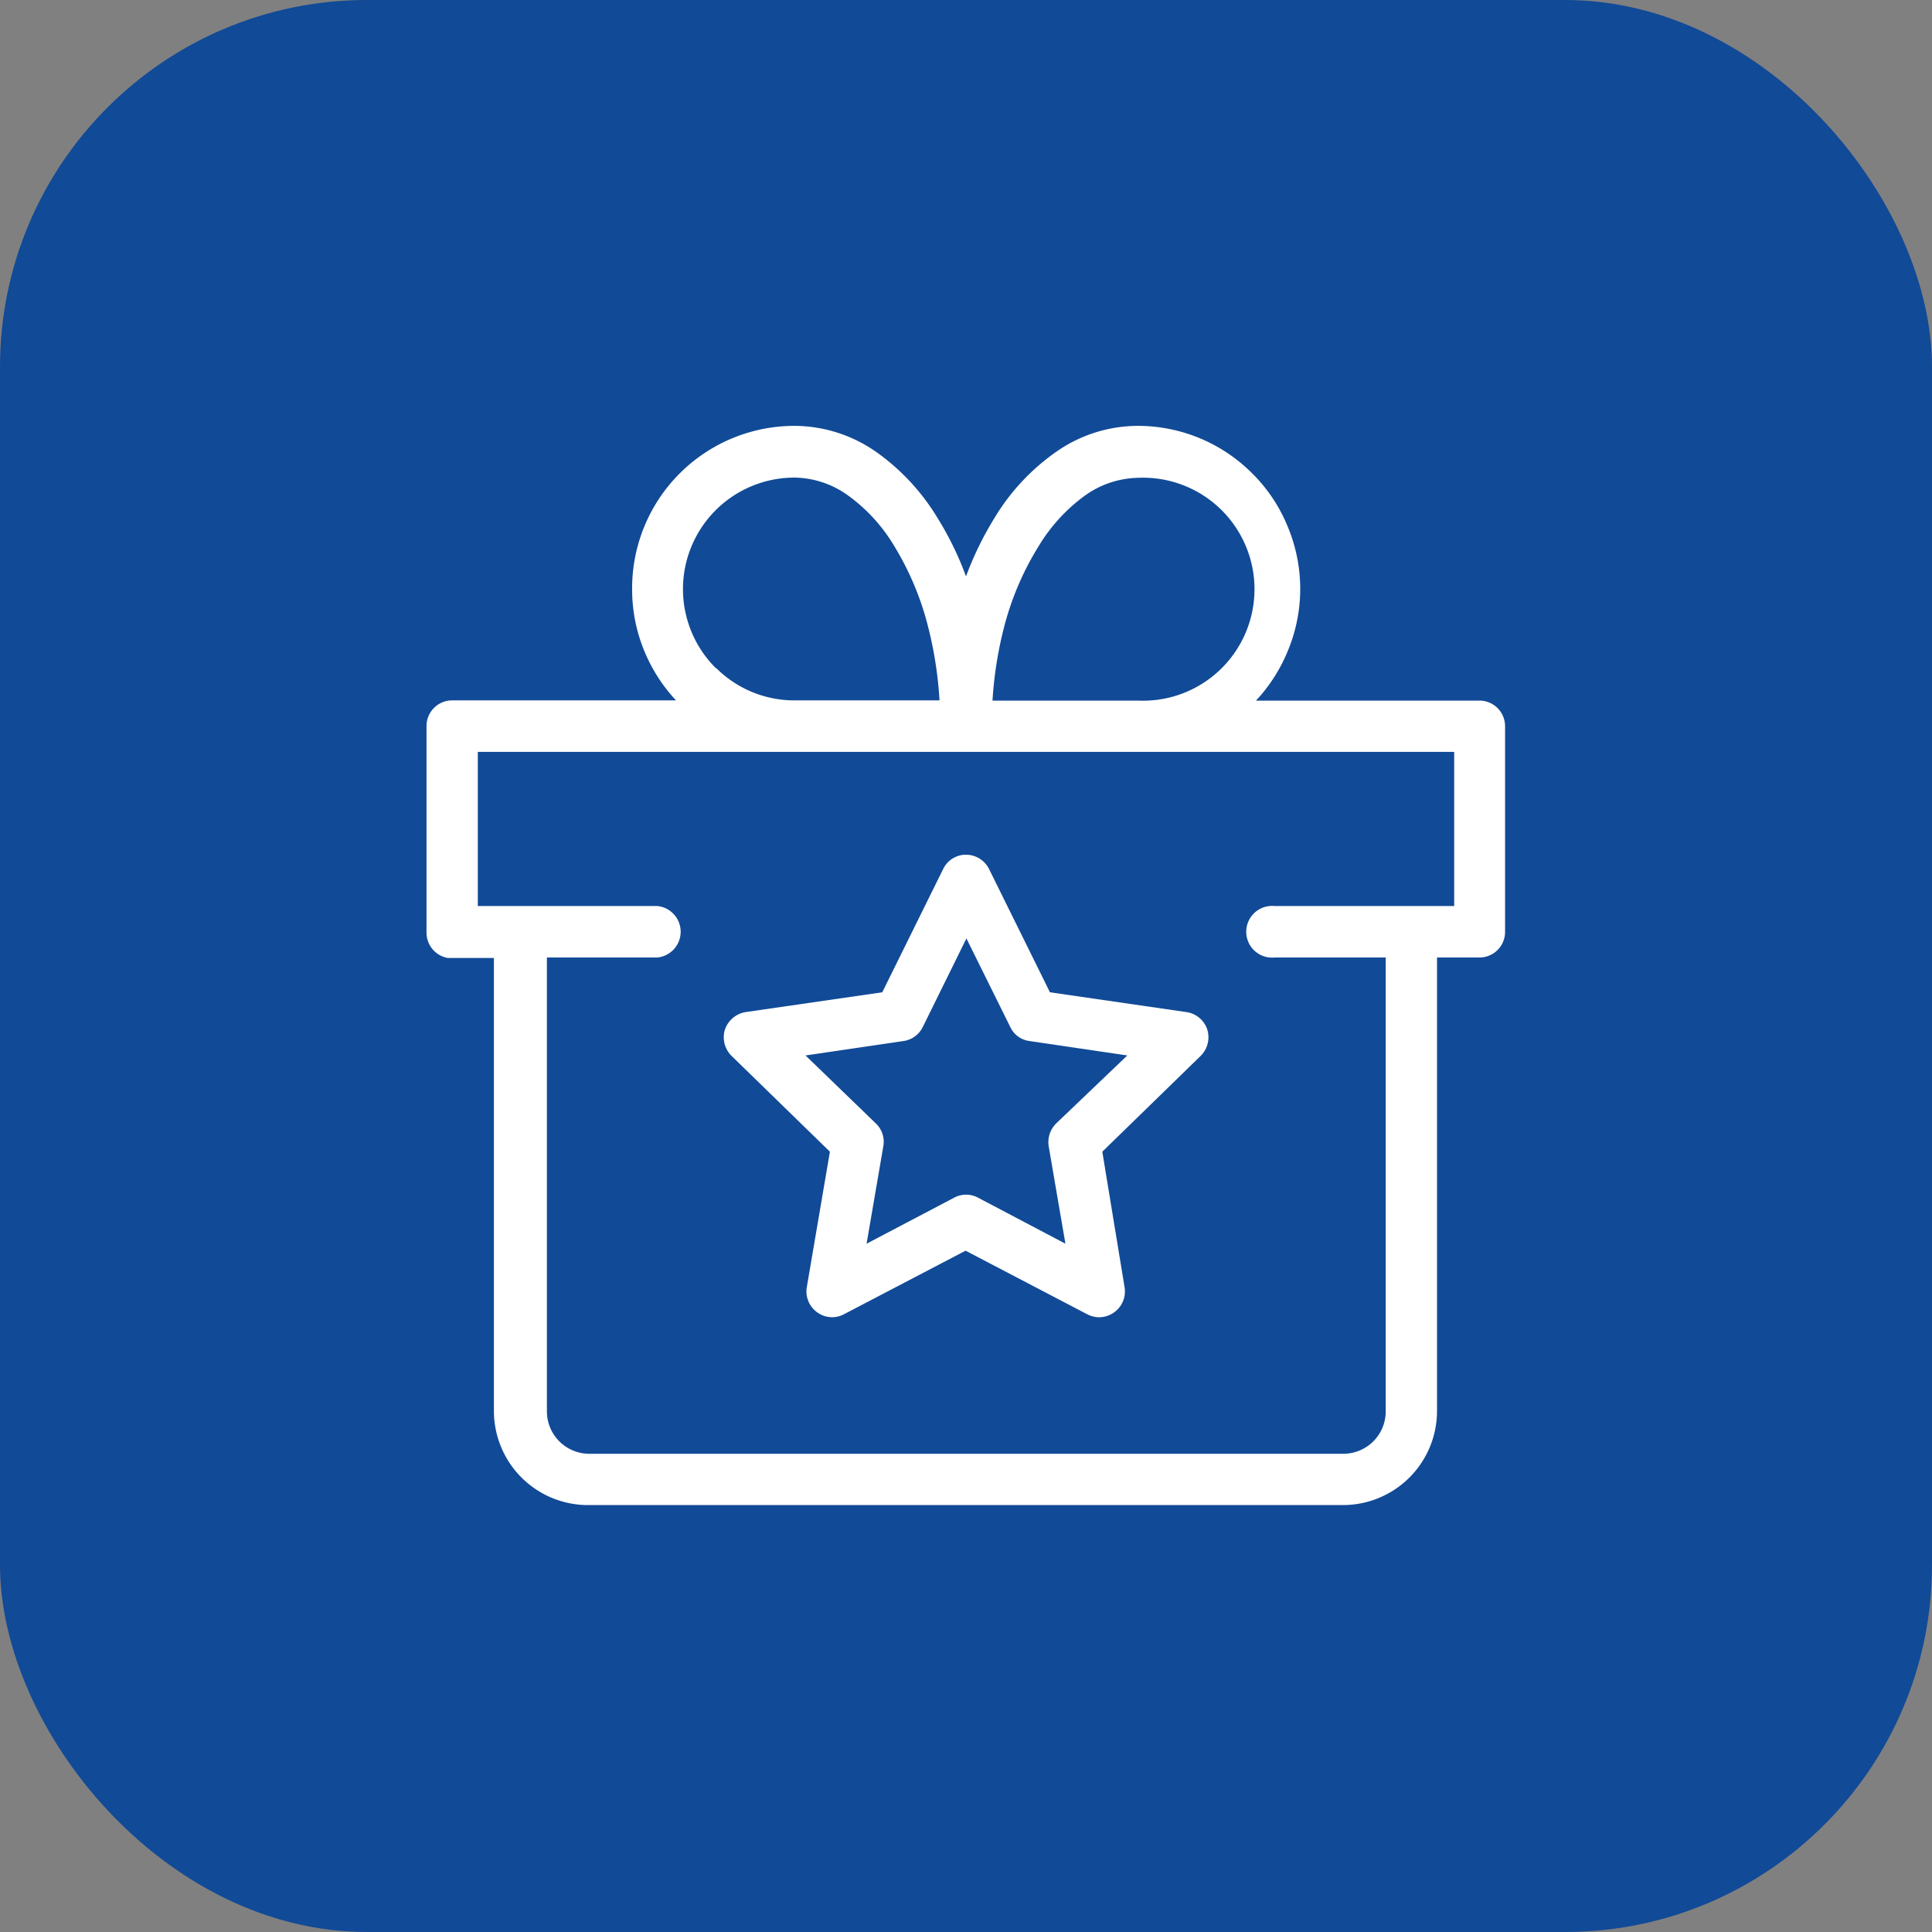
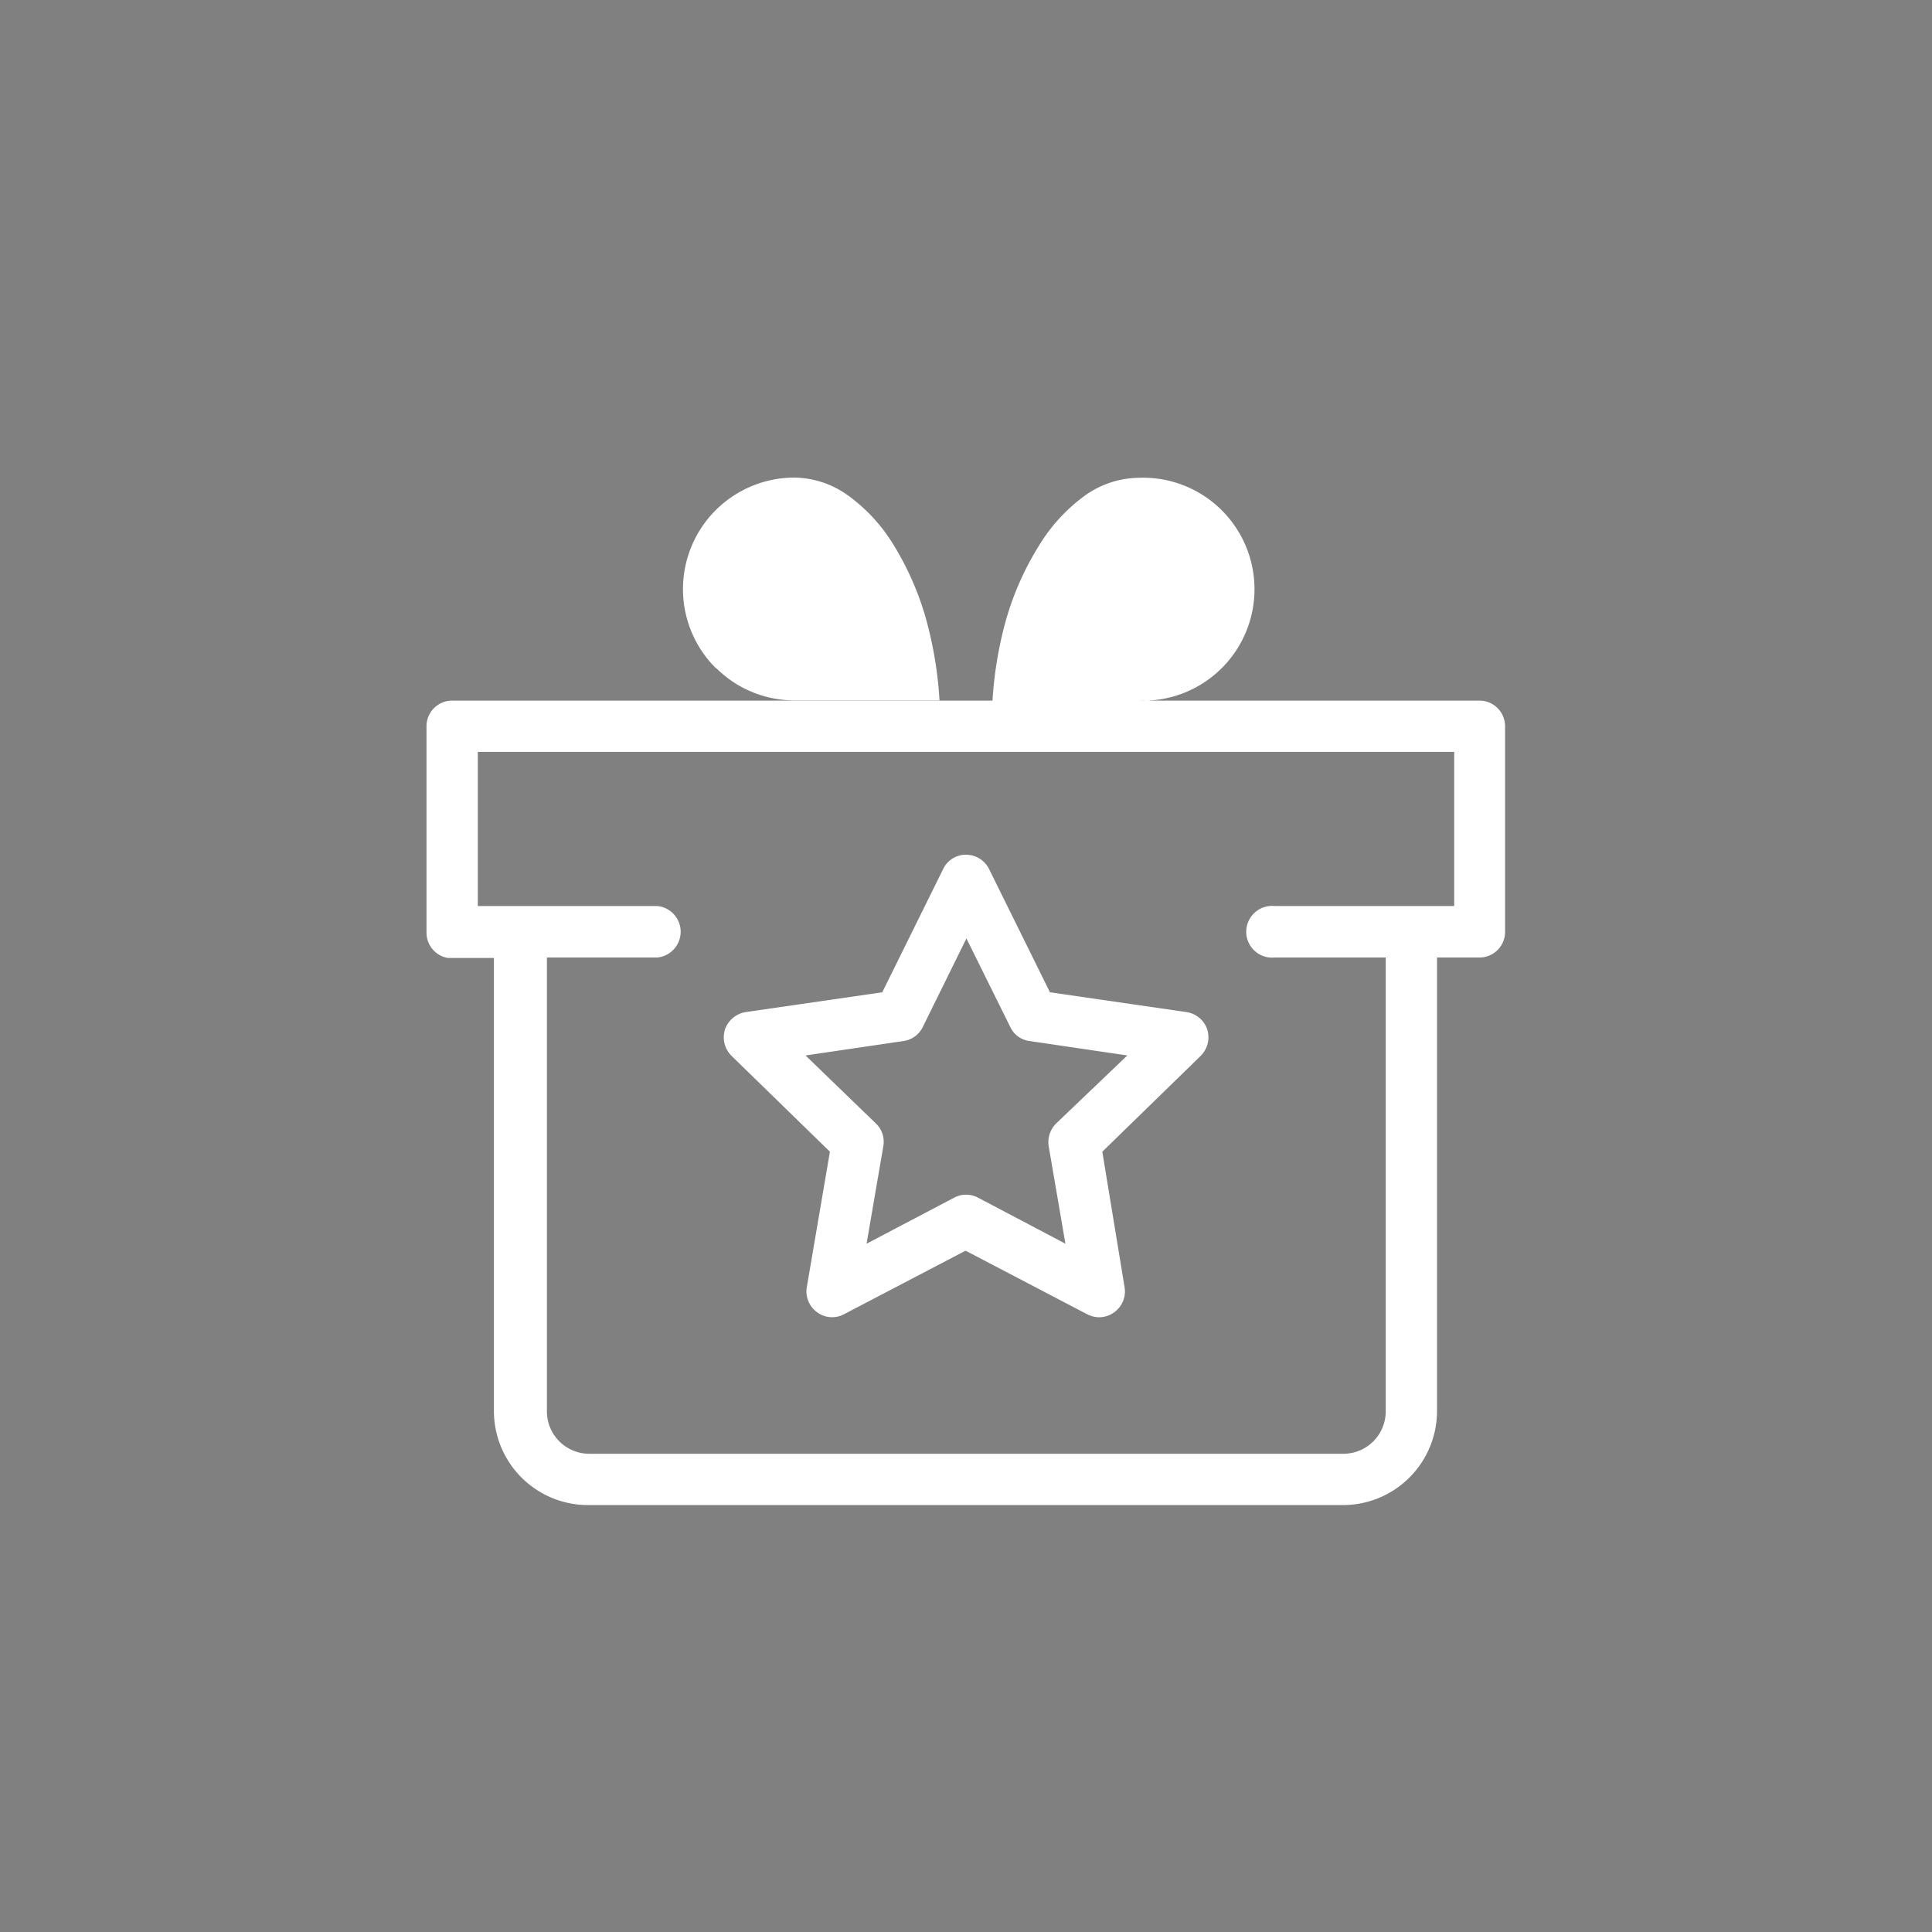
<svg xmlns="http://www.w3.org/2000/svg" viewBox="0 0 91.14 91.14">
  <rect x="0" y="0" width="91.14" height="91.14" fill="#808080" stroke="none" />
  <defs>
    <style>.cls-1{fill:#114a97;}.cls-2{fill:#fff;}</style>
  </defs>
  <g id="Camada_2" data-name="Camada 2">
    <g id="Infos">
-       <rect class="cls-1" width="91.14" height="91.14" rx="17.31" />
-       <path class="cls-2" d="M69.81,33.05H59.25a7.7,7.7,0,0,0,1.47-2.27,7.61,7.61,0,0,0,0-6,7.49,7.49,0,0,0-1.64-2.44,7.61,7.61,0,0,0-5.43-2.25,6.73,6.73,0,0,0-3.82,1.22,10.27,10.27,0,0,0-2.92,3.13,15.59,15.59,0,0,0-1.34,2.75,14.92,14.92,0,0,0-1.34-2.75,10.37,10.37,0,0,0-2.91-3.13,6.76,6.76,0,0,0-3.83-1.22,7.66,7.66,0,0,0-7.67,7.68,7.59,7.59,0,0,0,.6,3,7.7,7.7,0,0,0,1.47,2.27H21.33a1.21,1.21,0,0,0-1.21,1.21V44a1.21,1.21,0,0,0,1,1.19l.18,0h2V66.58A4.44,4.44,0,0,0,27.8,71H63.35a4.44,4.44,0,0,0,4.44-4.44V45.17h2A1.21,1.21,0,0,0,71,44v-9.7A1.21,1.21,0,0,0,69.81,33.05ZM47.38,29.53A13.71,13.71,0,0,1,49,25.76a8.14,8.14,0,0,1,2.22-2.41,4.46,4.46,0,0,1,2.47-.81,5.26,5.26,0,1,1,0,10.51H46.82A18.34,18.34,0,0,1,47.38,29.53Zm-13.6,2a5.26,5.26,0,0,1,3.71-9,4.41,4.41,0,0,1,2.47.81,8,8,0,0,1,2.22,2.41,13.72,13.72,0,0,1,1.59,3.77,18.34,18.34,0,0,1,.55,3.52H37.49A5.22,5.22,0,0,1,33.78,31.51ZM65.37,66.58a2,2,0,0,1-2,2H27.8a2,2,0,0,1-2-2V45.17H31a1.22,1.22,0,0,0,0-2.43H22.54V35.47H68.6v7.27H60.12a1.22,1.22,0,1,0,0,2.43h5.25Z" />
+       <path class="cls-2" d="M69.81,33.05H59.25H21.33a1.21,1.21,0,0,0-1.21,1.21V44a1.21,1.21,0,0,0,1,1.19l.18,0h2V66.58A4.44,4.44,0,0,0,27.8,71H63.35a4.44,4.44,0,0,0,4.44-4.44V45.17h2A1.21,1.21,0,0,0,71,44v-9.7A1.21,1.21,0,0,0,69.81,33.05ZM47.38,29.53A13.71,13.71,0,0,1,49,25.76a8.14,8.14,0,0,1,2.22-2.41,4.46,4.46,0,0,1,2.47-.81,5.26,5.26,0,1,1,0,10.51H46.82A18.34,18.34,0,0,1,47.38,29.53Zm-13.6,2a5.26,5.26,0,0,1,3.71-9,4.41,4.41,0,0,1,2.47.81,8,8,0,0,1,2.22,2.41,13.72,13.72,0,0,1,1.59,3.77,18.34,18.34,0,0,1,.55,3.52H37.49A5.22,5.22,0,0,1,33.78,31.51ZM65.37,66.58a2,2,0,0,1-2,2H27.8a2,2,0,0,1-2-2V45.17H31a1.22,1.22,0,0,0,0-2.43H22.54V35.47H68.6v7.27H60.12a1.22,1.22,0,1,0,0,2.43h5.25Z" />
      <path class="cls-2" d="M55.94,47.74l-6.41-.93L46.66,41a1.22,1.22,0,0,0-1.09-.68,1.19,1.19,0,0,0-1.08.68l-2.87,5.81-6.42.93a1.25,1.25,0,0,0-1,.82,1.24,1.24,0,0,0,.31,1.25l4.64,4.52-1.09,6.39a1.21,1.21,0,0,0,.48,1.18,1.19,1.19,0,0,0,1.27.1l5.74-3,5.74,3a1.25,1.25,0,0,0,.56.14,1.22,1.22,0,0,0,.72-.24,1.21,1.21,0,0,0,.48-1.18L52,54.33l4.64-4.52a1.24,1.24,0,0,0,.31-1.25A1.22,1.22,0,0,0,55.94,47.74ZM49.82,53a1.25,1.25,0,0,0-.35,1.07l.79,4.6-4.12-2.17a1.19,1.19,0,0,0-1.13,0l-4.13,2.17.79-4.6A1.19,1.19,0,0,0,41.32,53L38,49.79l4.62-.68a1.2,1.2,0,0,0,.91-.66l2.06-4.18,2.07,4.18a1.16,1.16,0,0,0,.91.66l4.61.68Z" />
    </g>
  </g>
</svg>